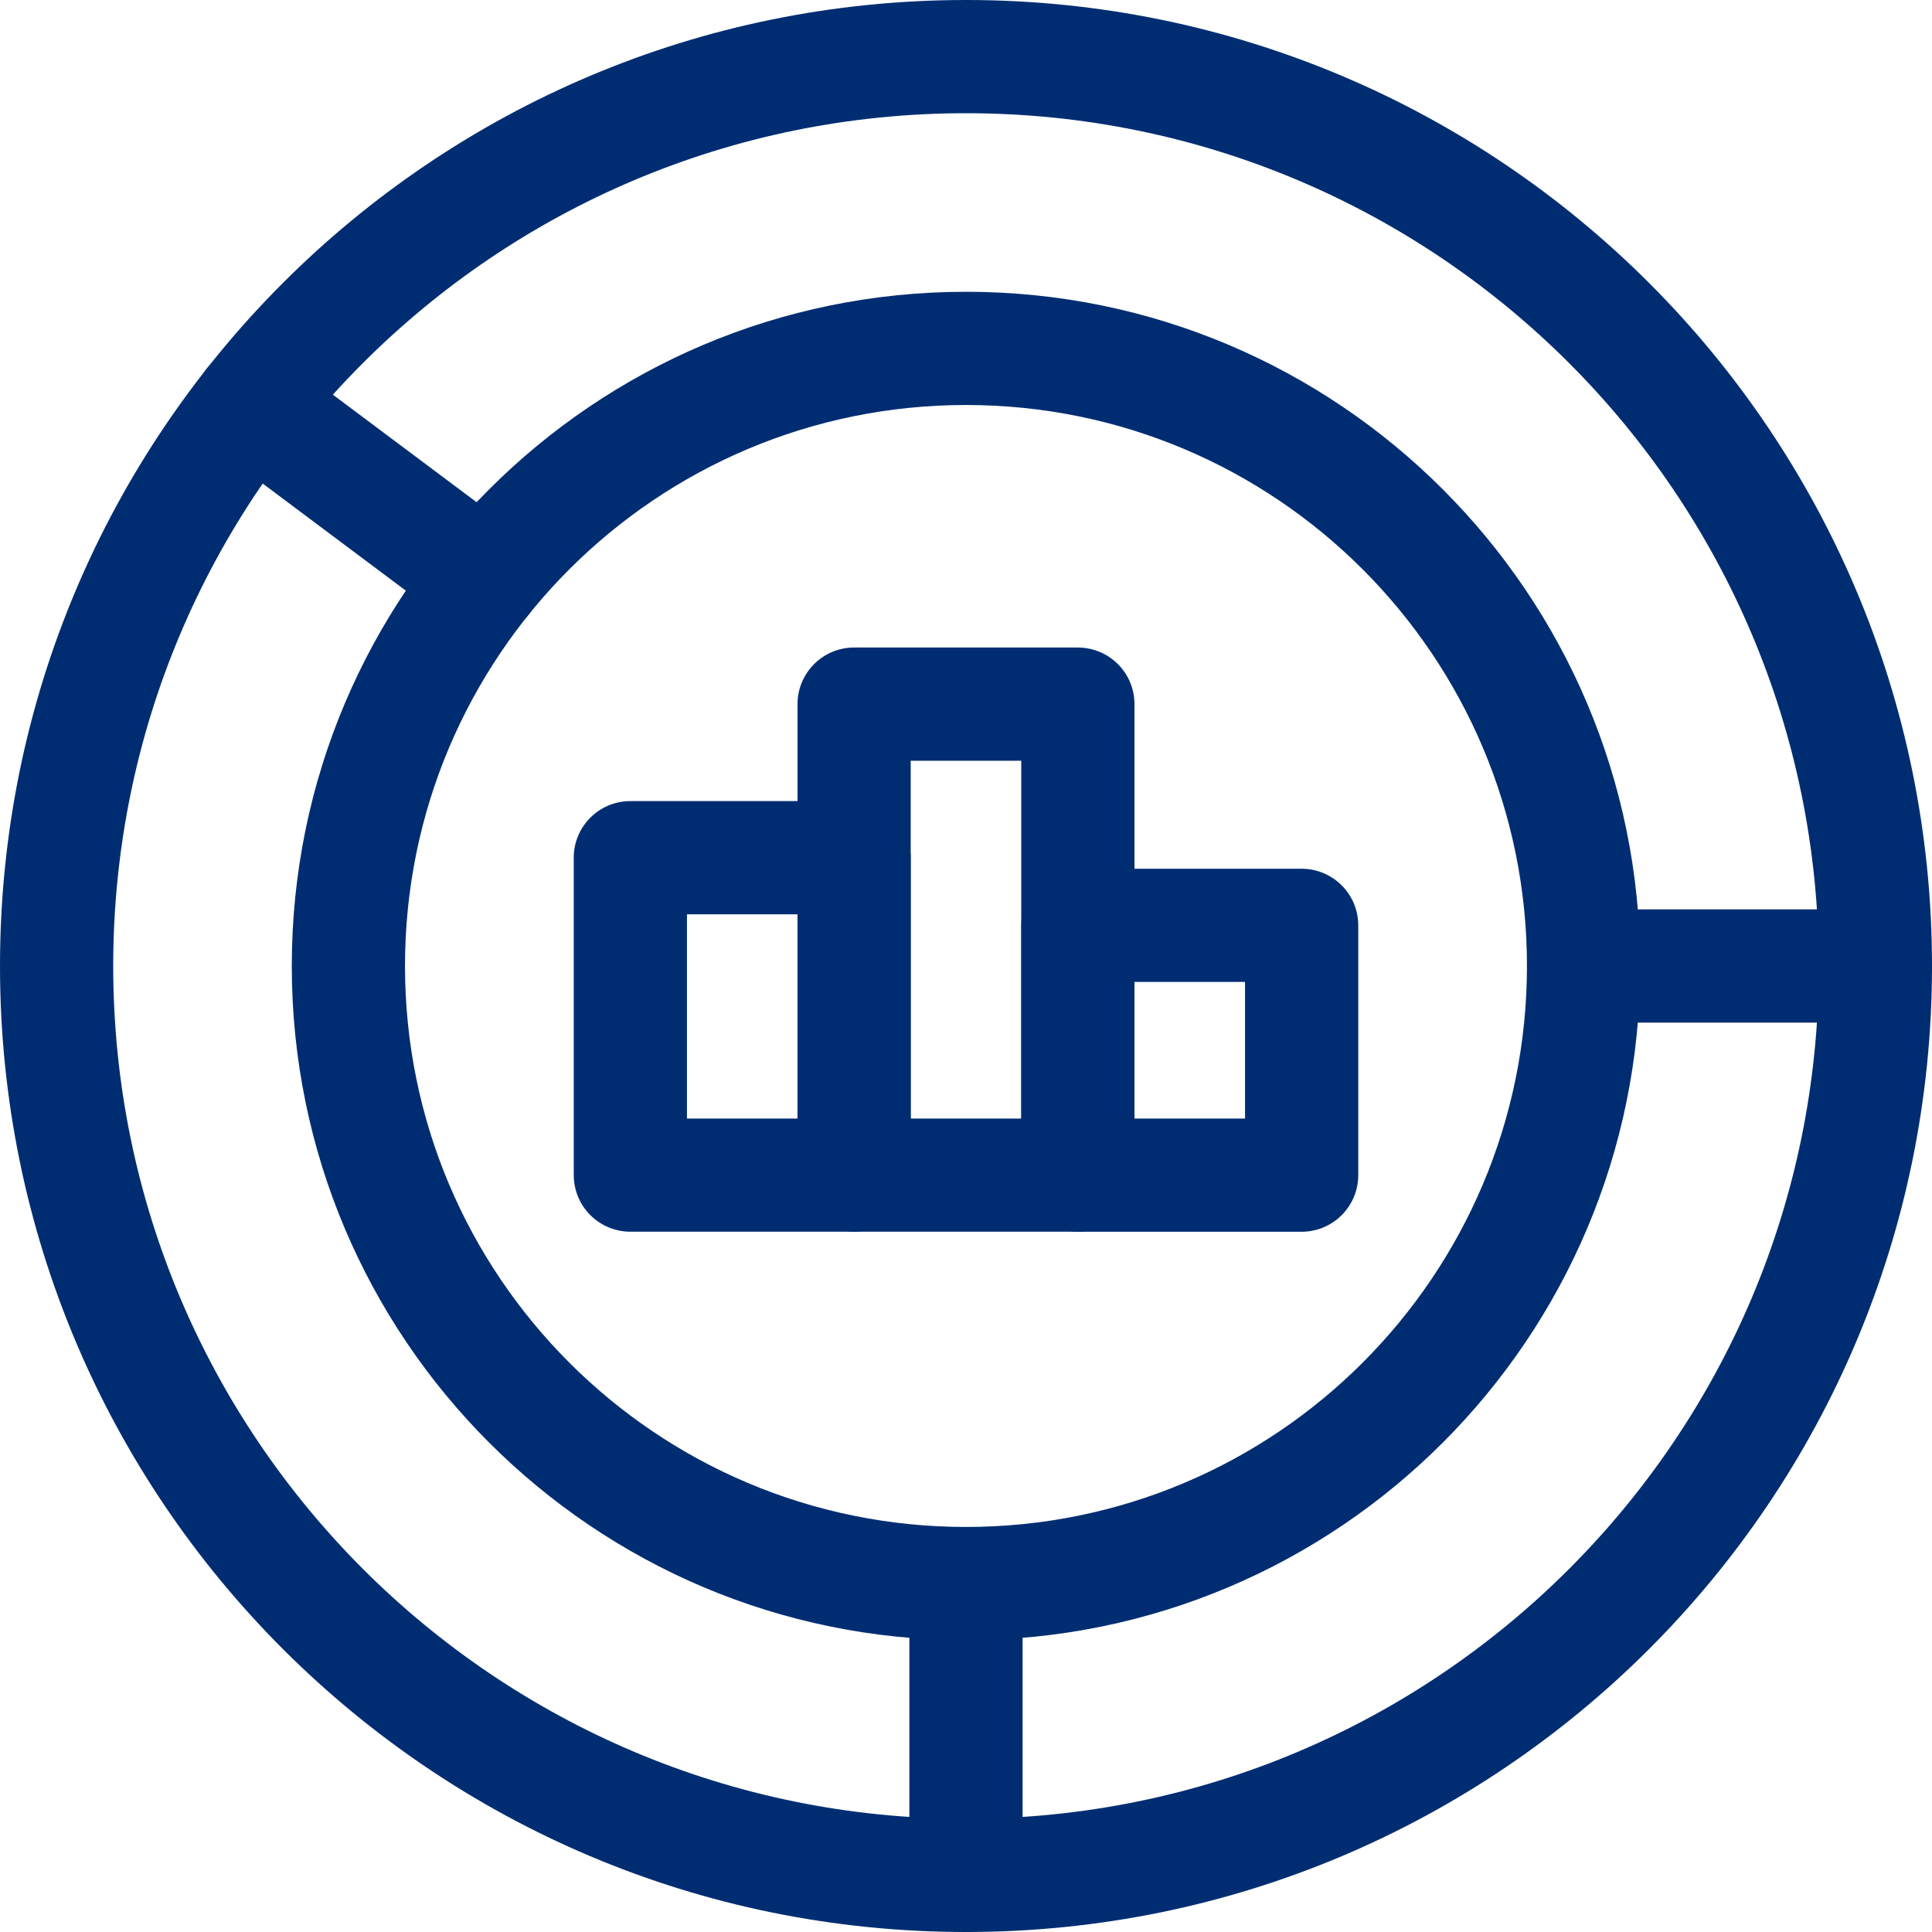
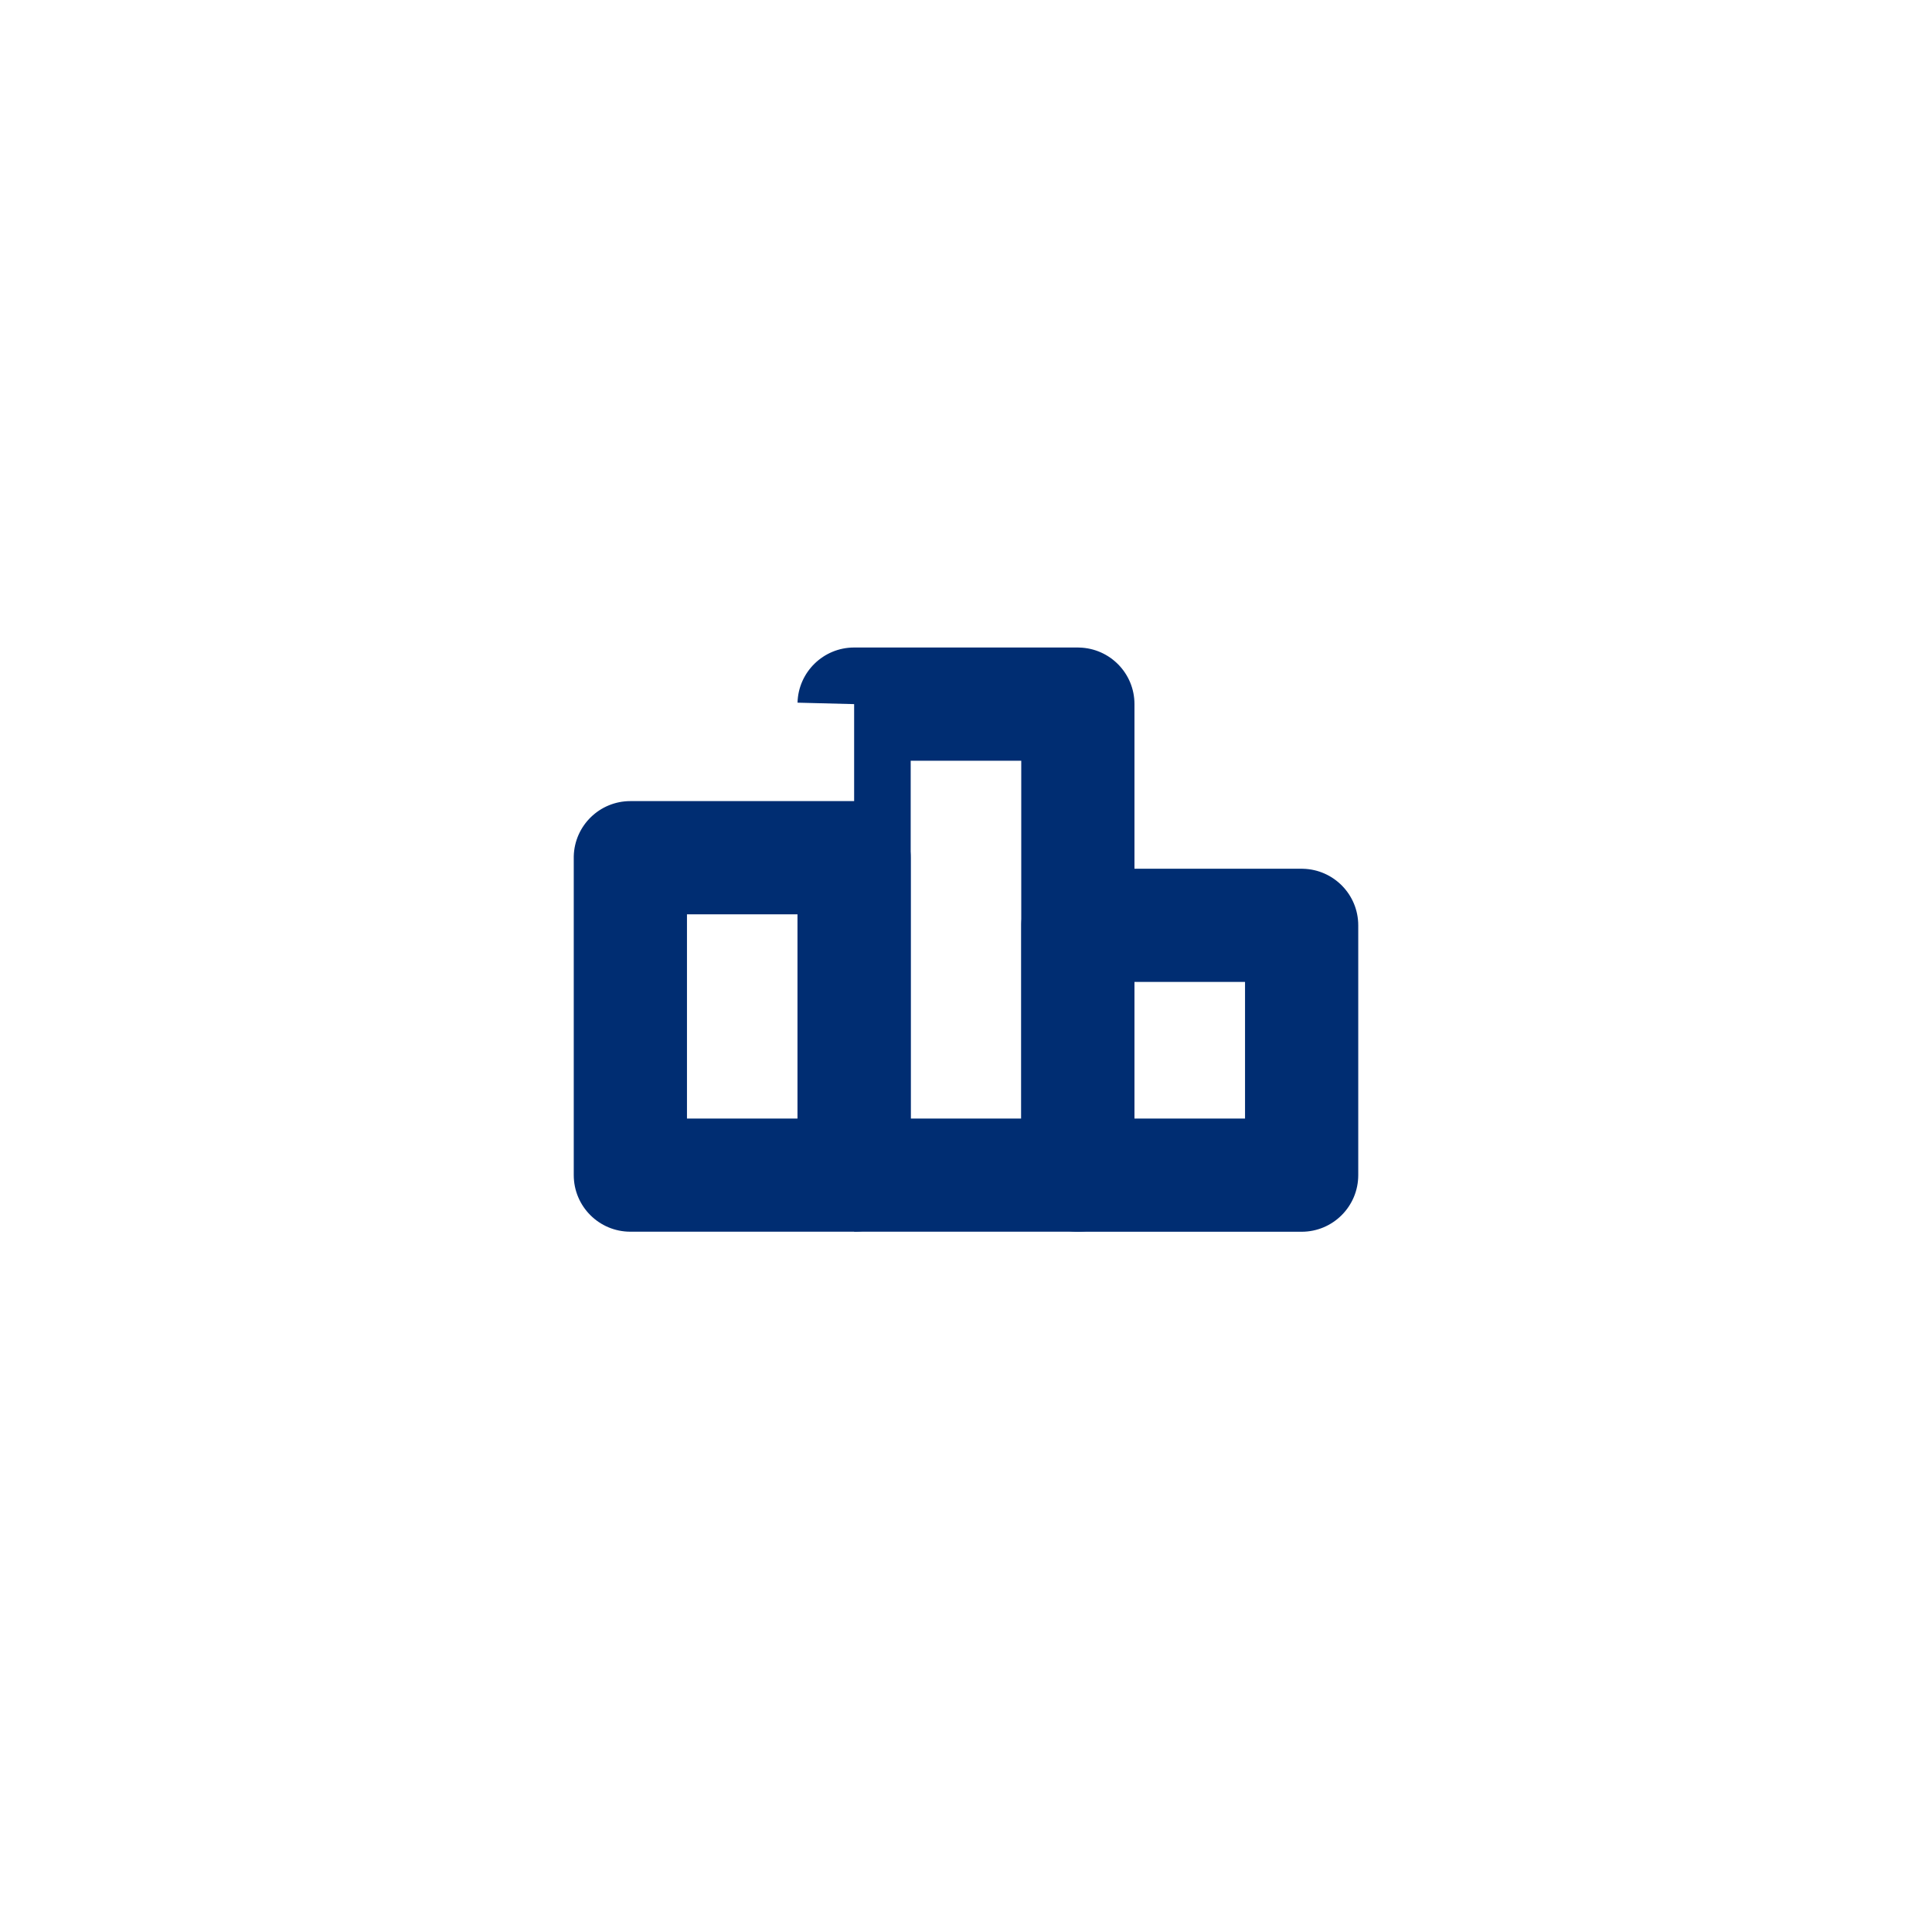
<svg xmlns="http://www.w3.org/2000/svg" width="40" height="40" viewBox="0 0 40 40" fill="none">
  <g clip-path="url(#clip0_703_4091)">
-     <path d="M37.656 20C37.656 10.249 29.751 2.344 20 2.344C10.249 2.344 2.344 10.249 2.344 20C2.344 29.751 10.249 37.656 20 37.656C29.751 37.656 37.656 29.751 37.656 20ZM40 20C40 31.046 31.046 40 20 40C8.954 40 8.83986e-06 31.046 0 20C0 8.954 8.954 0 20 0C31.046 8.842e-06 40 8.954 40 20Z" fill="#002D72" />
-     <path d="M31.614 20C31.614 13.585 26.414 8.385 20 8.385C13.585 8.385 8.385 13.585 8.385 20C8.385 26.414 13.585 31.614 20 31.614C26.414 31.614 31.614 26.414 31.614 20ZM33.958 20C33.958 27.709 27.709 33.958 20 33.958C12.29 33.958 6.041 27.709 6.041 20C6.041 12.29 12.29 6.041 20 6.041C27.709 6.041 33.958 12.29 33.958 20Z" fill="#002D72" />
    <path d="M17.683 16.586L17.713 16.586C18.347 16.602 18.855 17.121 18.855 17.758V24.329C18.855 24.977 18.331 25.501 17.683 25.501H13.051C12.404 25.501 11.879 24.977 11.879 24.329V17.758L11.879 17.728C11.895 17.094 12.414 16.586 13.051 16.586H17.683ZM14.223 23.158H16.511V18.93H14.223V23.158Z" fill="#002D72" />
-     <path d="M22.316 13.406L22.346 13.407C22.98 13.423 23.488 13.941 23.488 14.578V24.329C23.488 24.977 22.963 25.501 22.316 25.501H17.684C17.036 25.501 16.512 24.977 16.512 24.329V14.578L16.512 14.548C16.528 13.915 17.047 13.406 17.684 13.406H22.316ZM18.855 23.158H21.144V15.75H18.855V23.158Z" fill="#002D72" />
+     <path d="M22.316 13.406L22.346 13.407C22.98 13.423 23.488 13.941 23.488 14.578V24.329C23.488 24.977 22.963 25.501 22.316 25.501H17.684V14.578L16.512 14.548C16.528 13.915 17.047 13.406 17.684 13.406H22.316ZM18.855 23.158H21.144V15.75H18.855V23.158Z" fill="#002D72" />
    <path d="M26.949 17.986L26.979 17.987C27.612 18.003 28.121 18.521 28.121 19.158V24.33C28.121 24.977 27.596 25.502 26.949 25.502H22.316C21.669 25.502 21.145 24.977 21.145 24.33V19.158L21.145 19.128C21.161 18.495 21.679 17.986 22.316 17.986H26.949ZM23.488 23.158H25.777V20.33H23.488V23.158Z" fill="#002D72" />
-     <path d="M38.829 18.828L38.859 18.828C39.492 18.845 40.001 19.363 40.001 20C40.001 20.637 39.492 21.155 38.859 21.172L38.829 21.172H32.787C32.14 21.172 31.615 20.647 31.615 20C31.615 19.353 32.14 18.828 32.787 18.828H38.829Z" fill="#002D72" />
-     <path d="M18.828 38.829V32.787C18.828 32.14 19.353 31.615 20 31.615C20.647 31.615 21.172 32.14 21.172 32.787V38.829C21.172 39.476 20.647 40.001 20 40.001C19.353 40.001 18.828 39.476 18.828 38.829Z" fill="#002D72" />
-     <path d="M4.257 7.663C4.639 7.153 5.356 7.043 5.873 7.409L5.897 7.427L10.737 11.048L10.761 11.067C11.258 11.459 11.355 12.178 10.973 12.688C10.592 13.199 9.874 13.309 9.357 12.943L9.333 12.925L4.493 9.304L4.469 9.285C3.972 8.893 3.875 8.173 4.257 7.663Z" fill="#002D72" />
  </g>
  <defs>
    <clipPath id="clip0_703_4091">
      <rect width="40" height="40" fill="white" />
    </clipPath>
  </defs>
</svg>